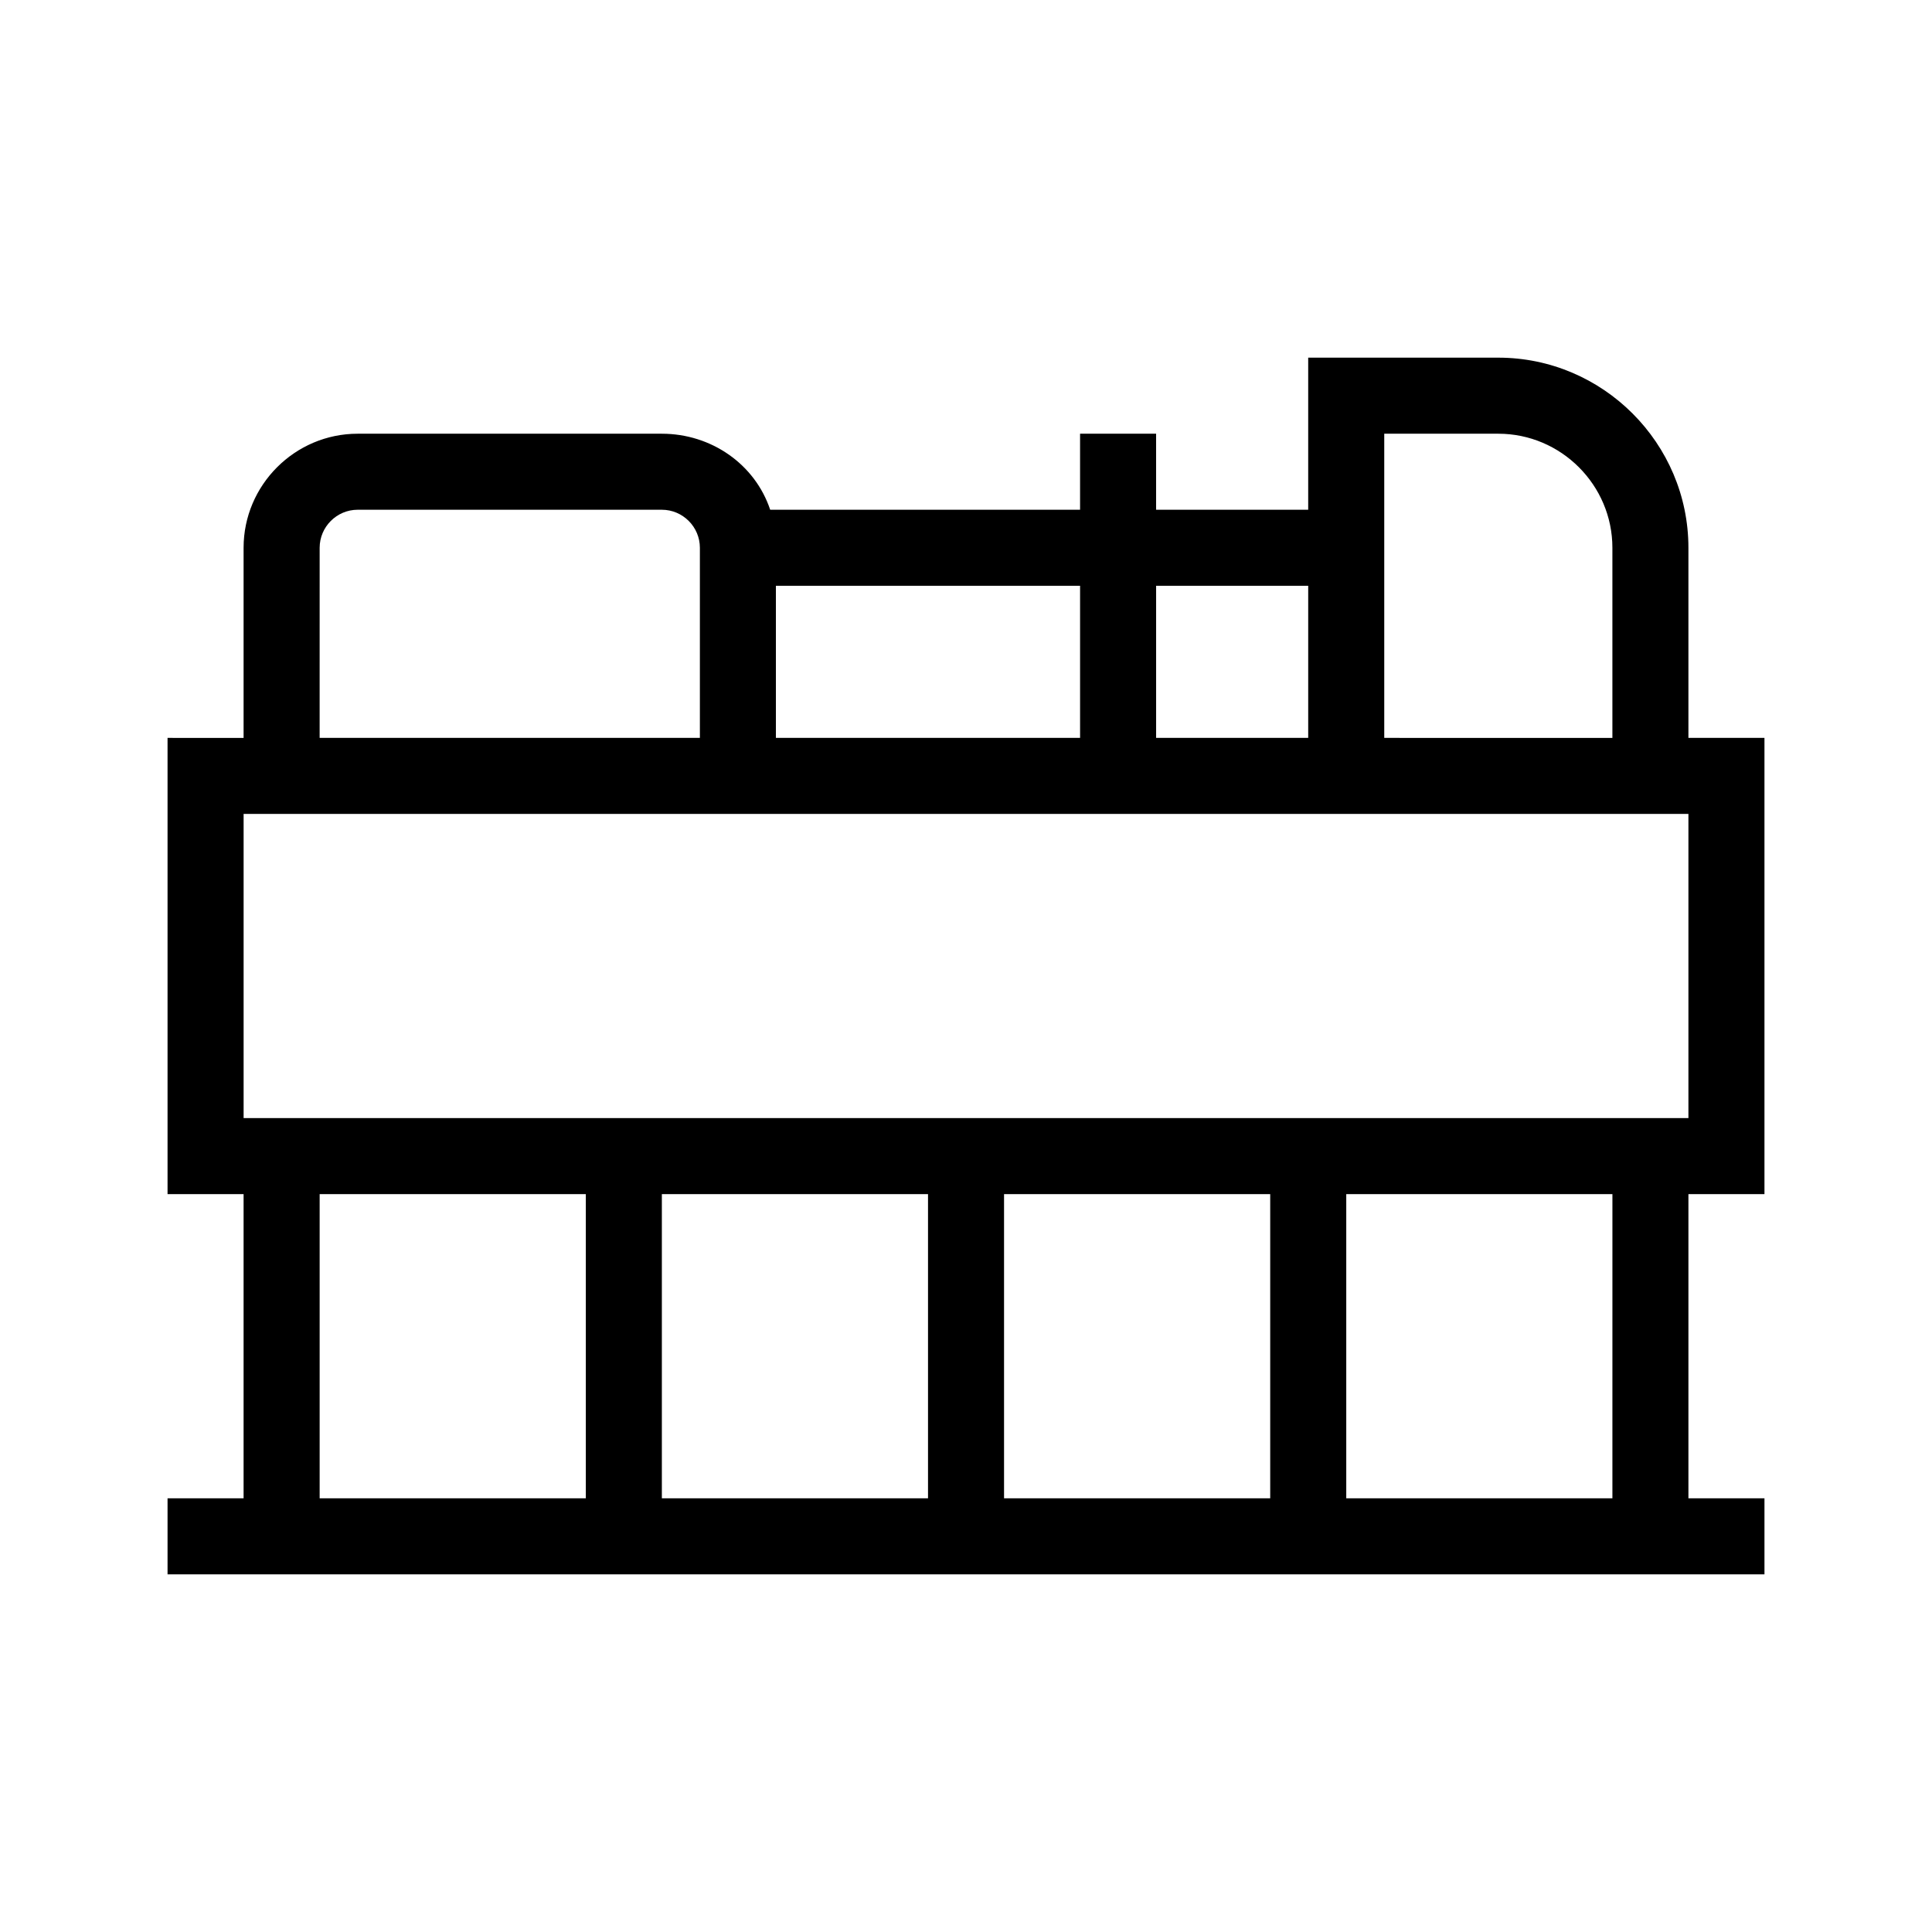
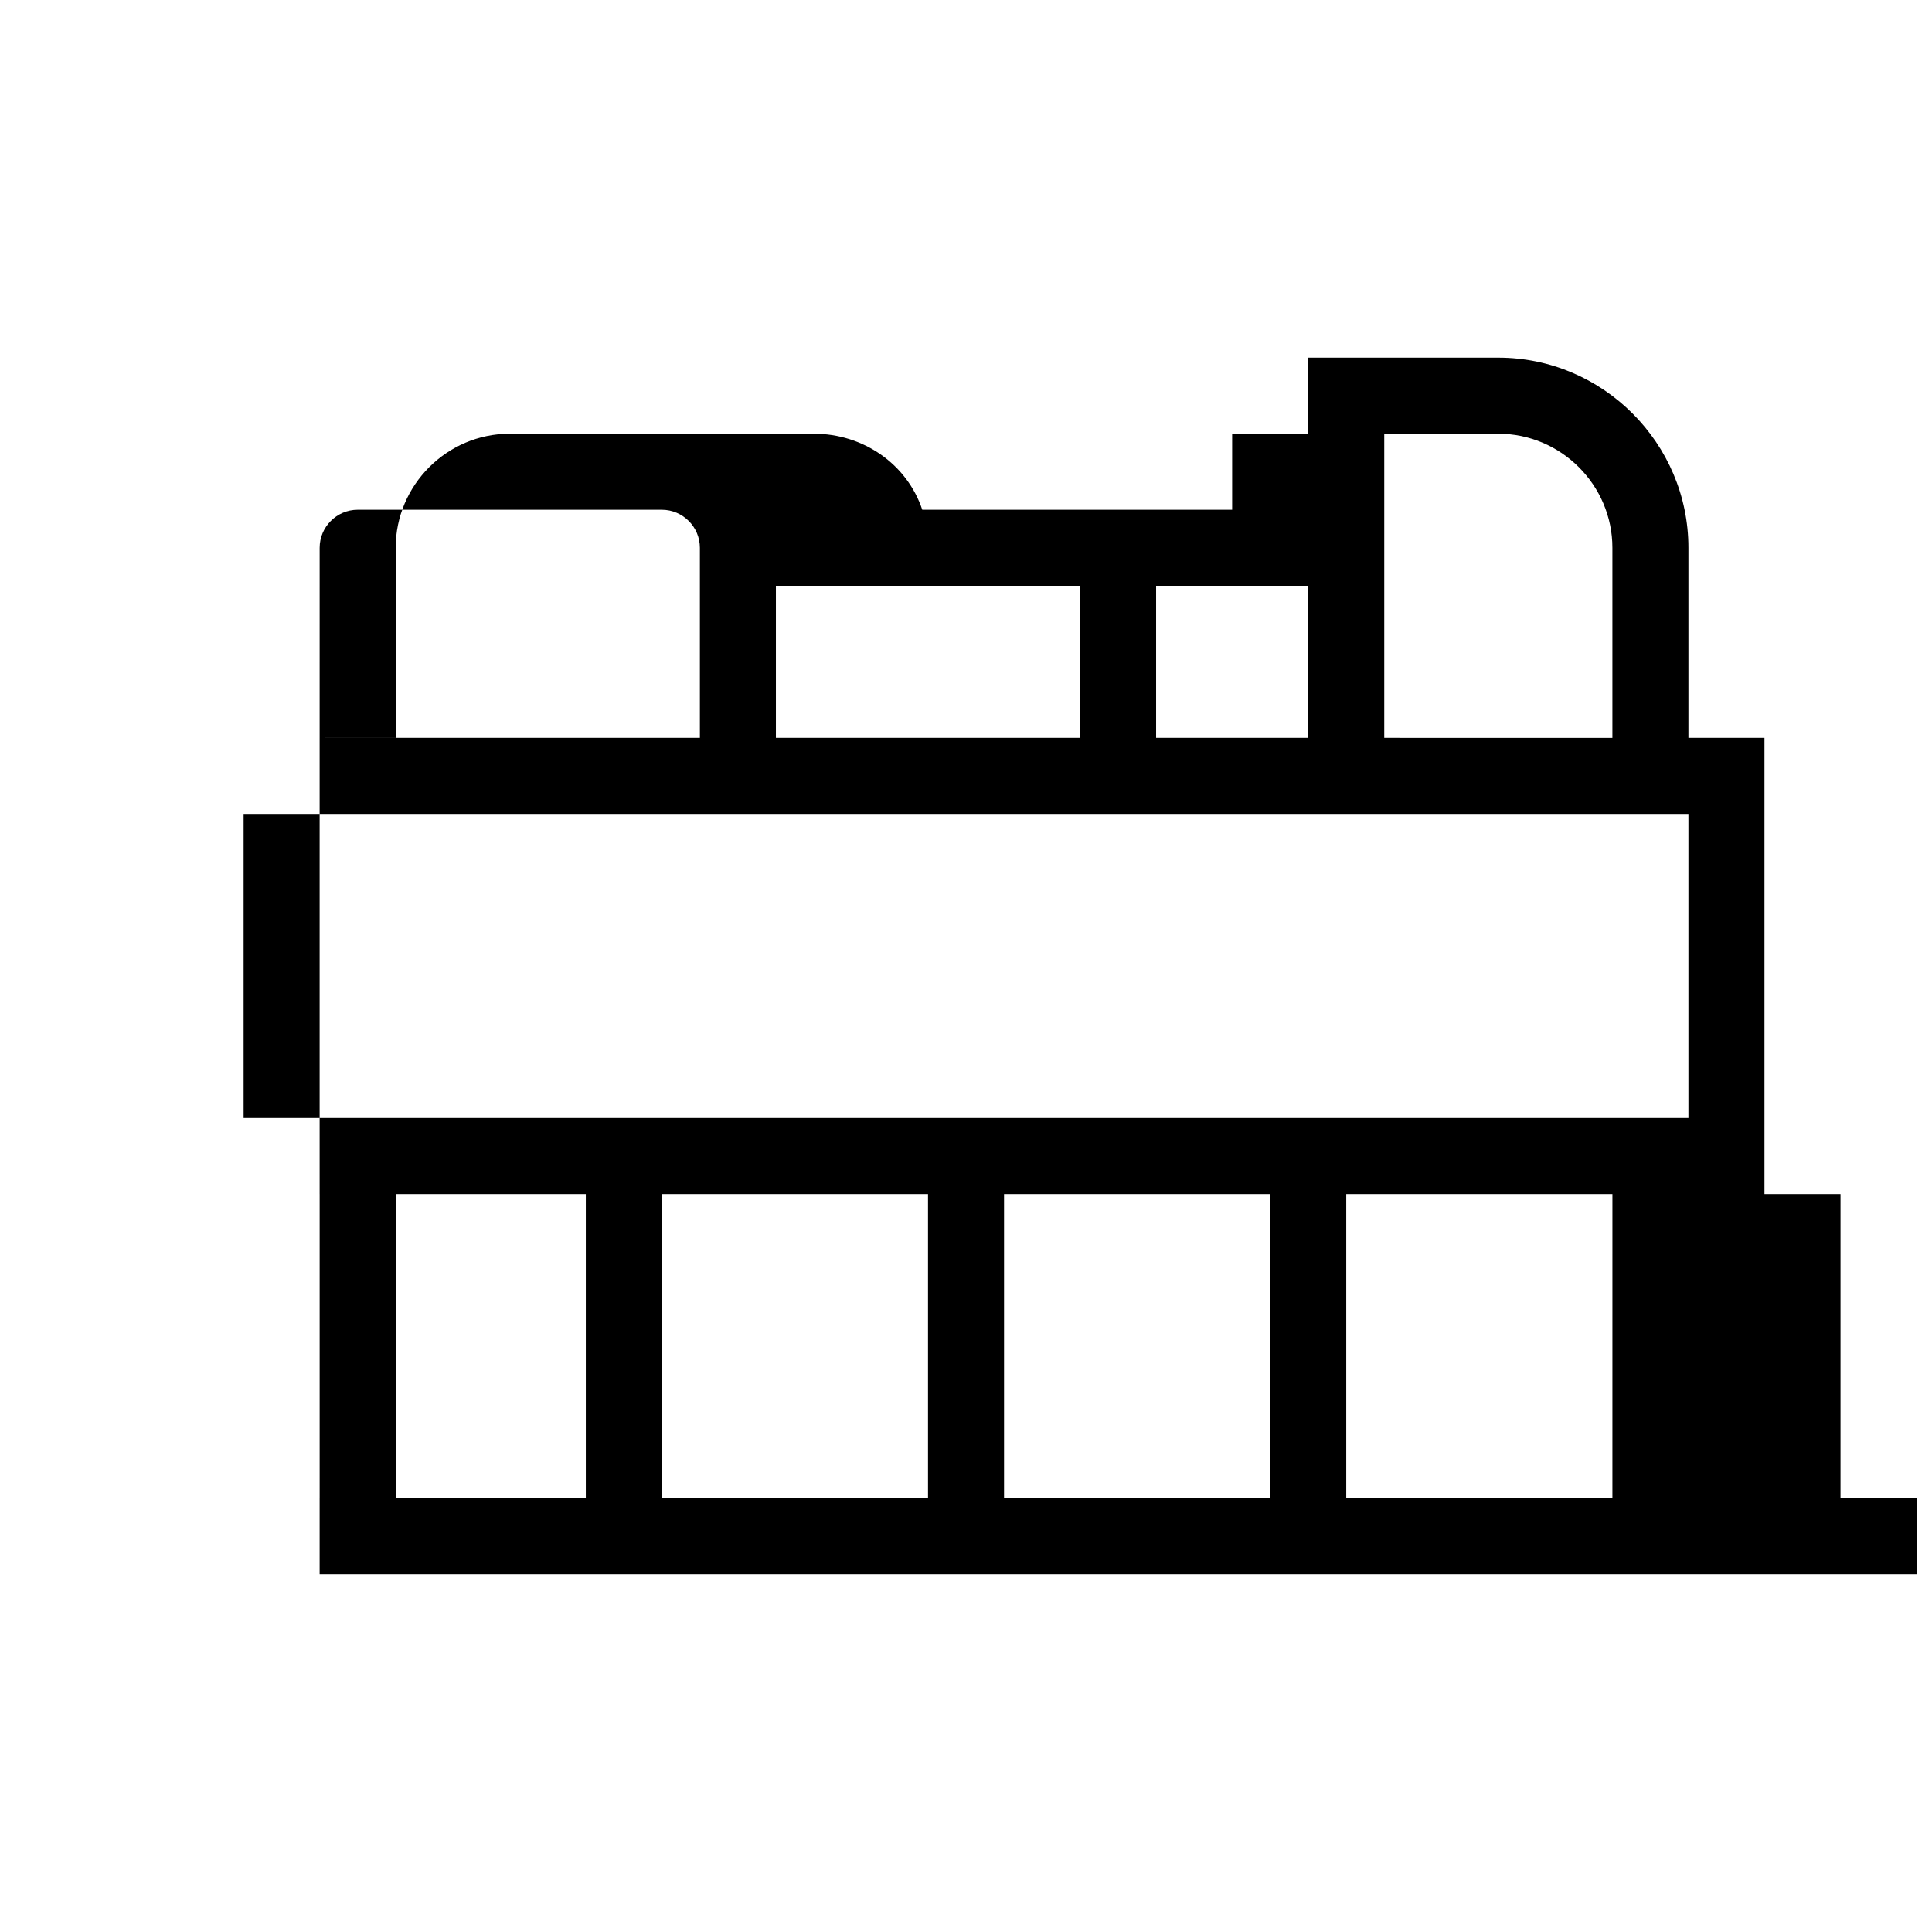
<svg xmlns="http://www.w3.org/2000/svg" fill="#000000" width="800px" height="800px" version="1.1" viewBox="144 144 512 512">
-   <path d="m611.6 460.46v-120.91h-20.152v-50.383c0-27.711-22.672-50.383-50.383-50.383l-50.379 0.004v40.305h-40.305v-20.152h-20.152v20.152h-82.121c-4.031-12.09-15.617-20.152-28.719-20.152h-80.605c-16.625 0-30.23 13.602-30.23 30.23v50.383l-20.152-0.004v120.91h20.152v80.609h-20.152v20.152h423.2v-20.152h-20.152v-80.609zm-100.76-201.52h30.23c16.625 0 30.23 13.602 30.23 30.23v50.383l-60.461-0.004zm-20.152 40.305v40.305h-40.305v-40.305zm-60.457 40.305h-80.609v-40.305h80.609zm-201.52-50.383c0-5.543 4.535-10.078 10.078-10.078h80.609c5.543 0 10.078 4.535 10.078 10.078v50.383h-100.77zm-20.152 151.14v-80.609h382.89v80.609zm20.152 100.76v-80.609h70.535v80.609zm90.688 0v-80.609h70.535v80.609zm90.684 0v-80.609h70.535v80.609zm161.22 0h-70.531v-80.609h70.535z" />
+   <path d="m611.6 460.46v-120.91h-20.152v-50.383c0-27.711-22.672-50.383-50.383-50.383l-50.379 0.004v40.305v-20.152h-20.152v20.152h-82.121c-4.031-12.09-15.617-20.152-28.719-20.152h-80.605c-16.625 0-30.23 13.602-30.23 30.23v50.383l-20.152-0.004v120.91h20.152v80.609h-20.152v20.152h423.2v-20.152h-20.152v-80.609zm-100.76-201.52h30.23c16.625 0 30.23 13.602 30.23 30.23v50.383l-60.461-0.004zm-20.152 40.305v40.305h-40.305v-40.305zm-60.457 40.305h-80.609v-40.305h80.609zm-201.52-50.383c0-5.543 4.535-10.078 10.078-10.078h80.609c5.543 0 10.078 4.535 10.078 10.078v50.383h-100.77zm-20.152 151.14v-80.609h382.89v80.609zm20.152 100.76v-80.609h70.535v80.609zm90.688 0v-80.609h70.535v80.609zm90.684 0v-80.609h70.535v80.609zm161.22 0h-70.531v-80.609h70.535z" />
</svg>